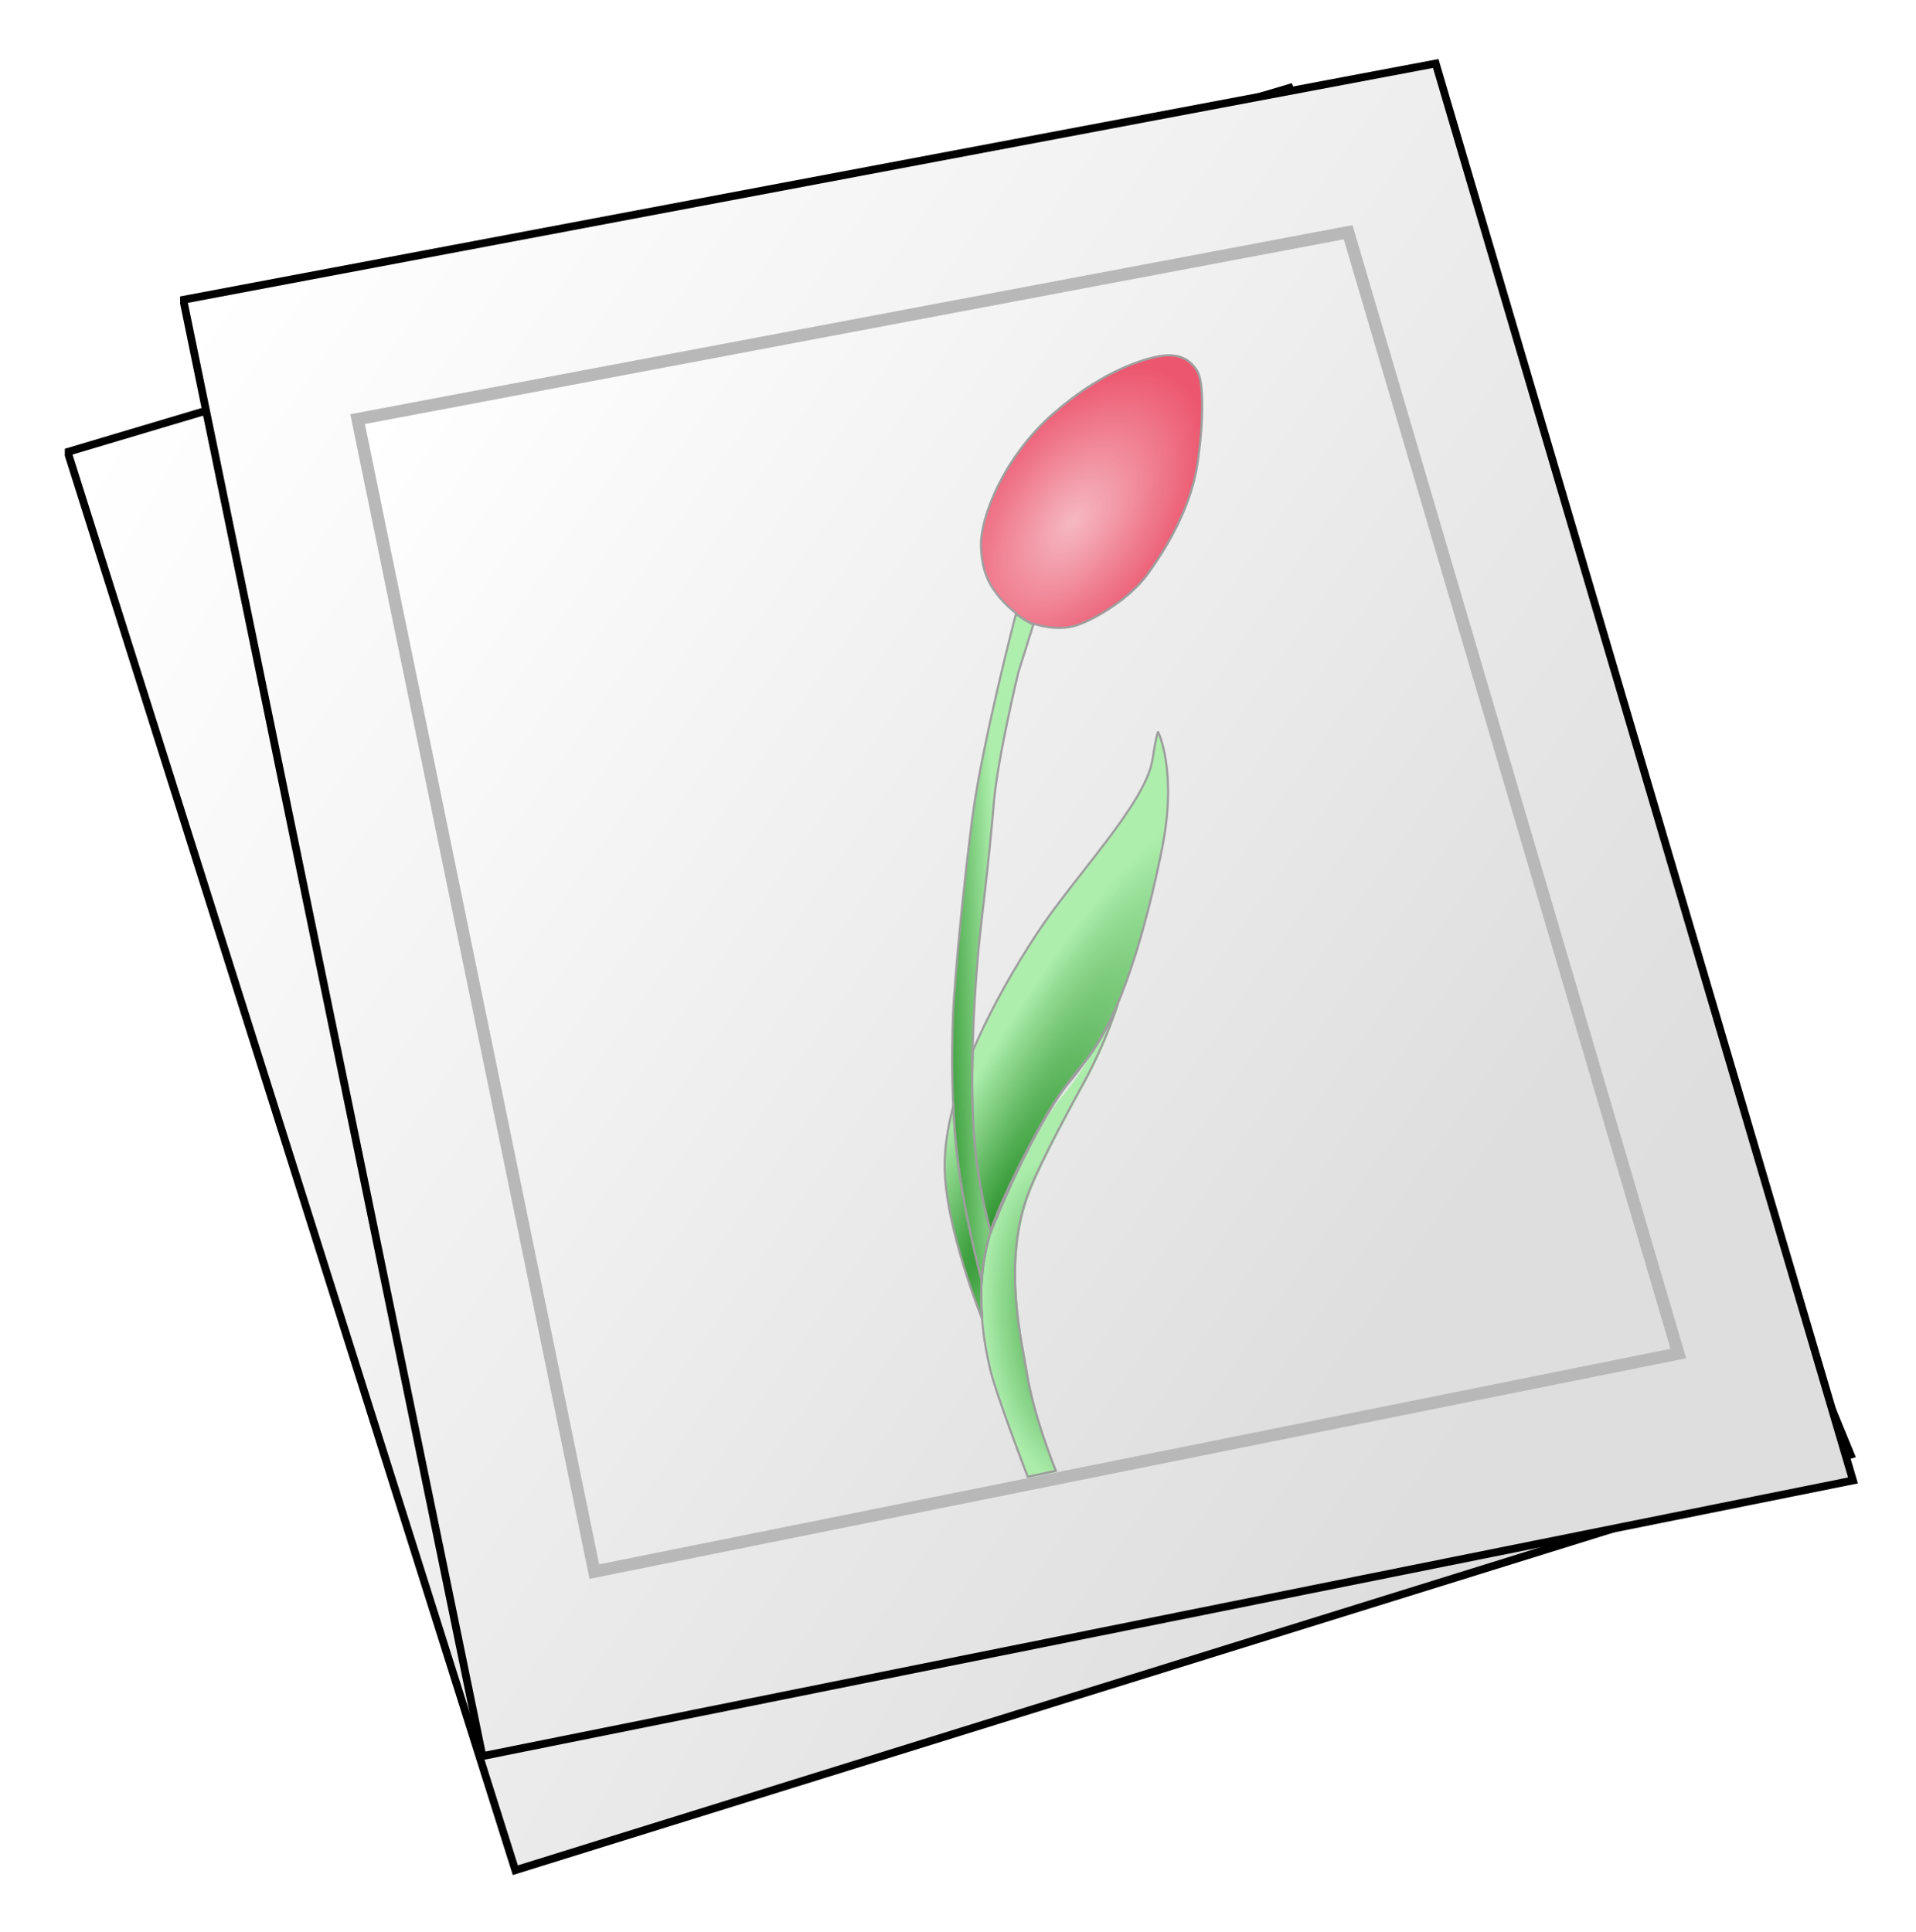
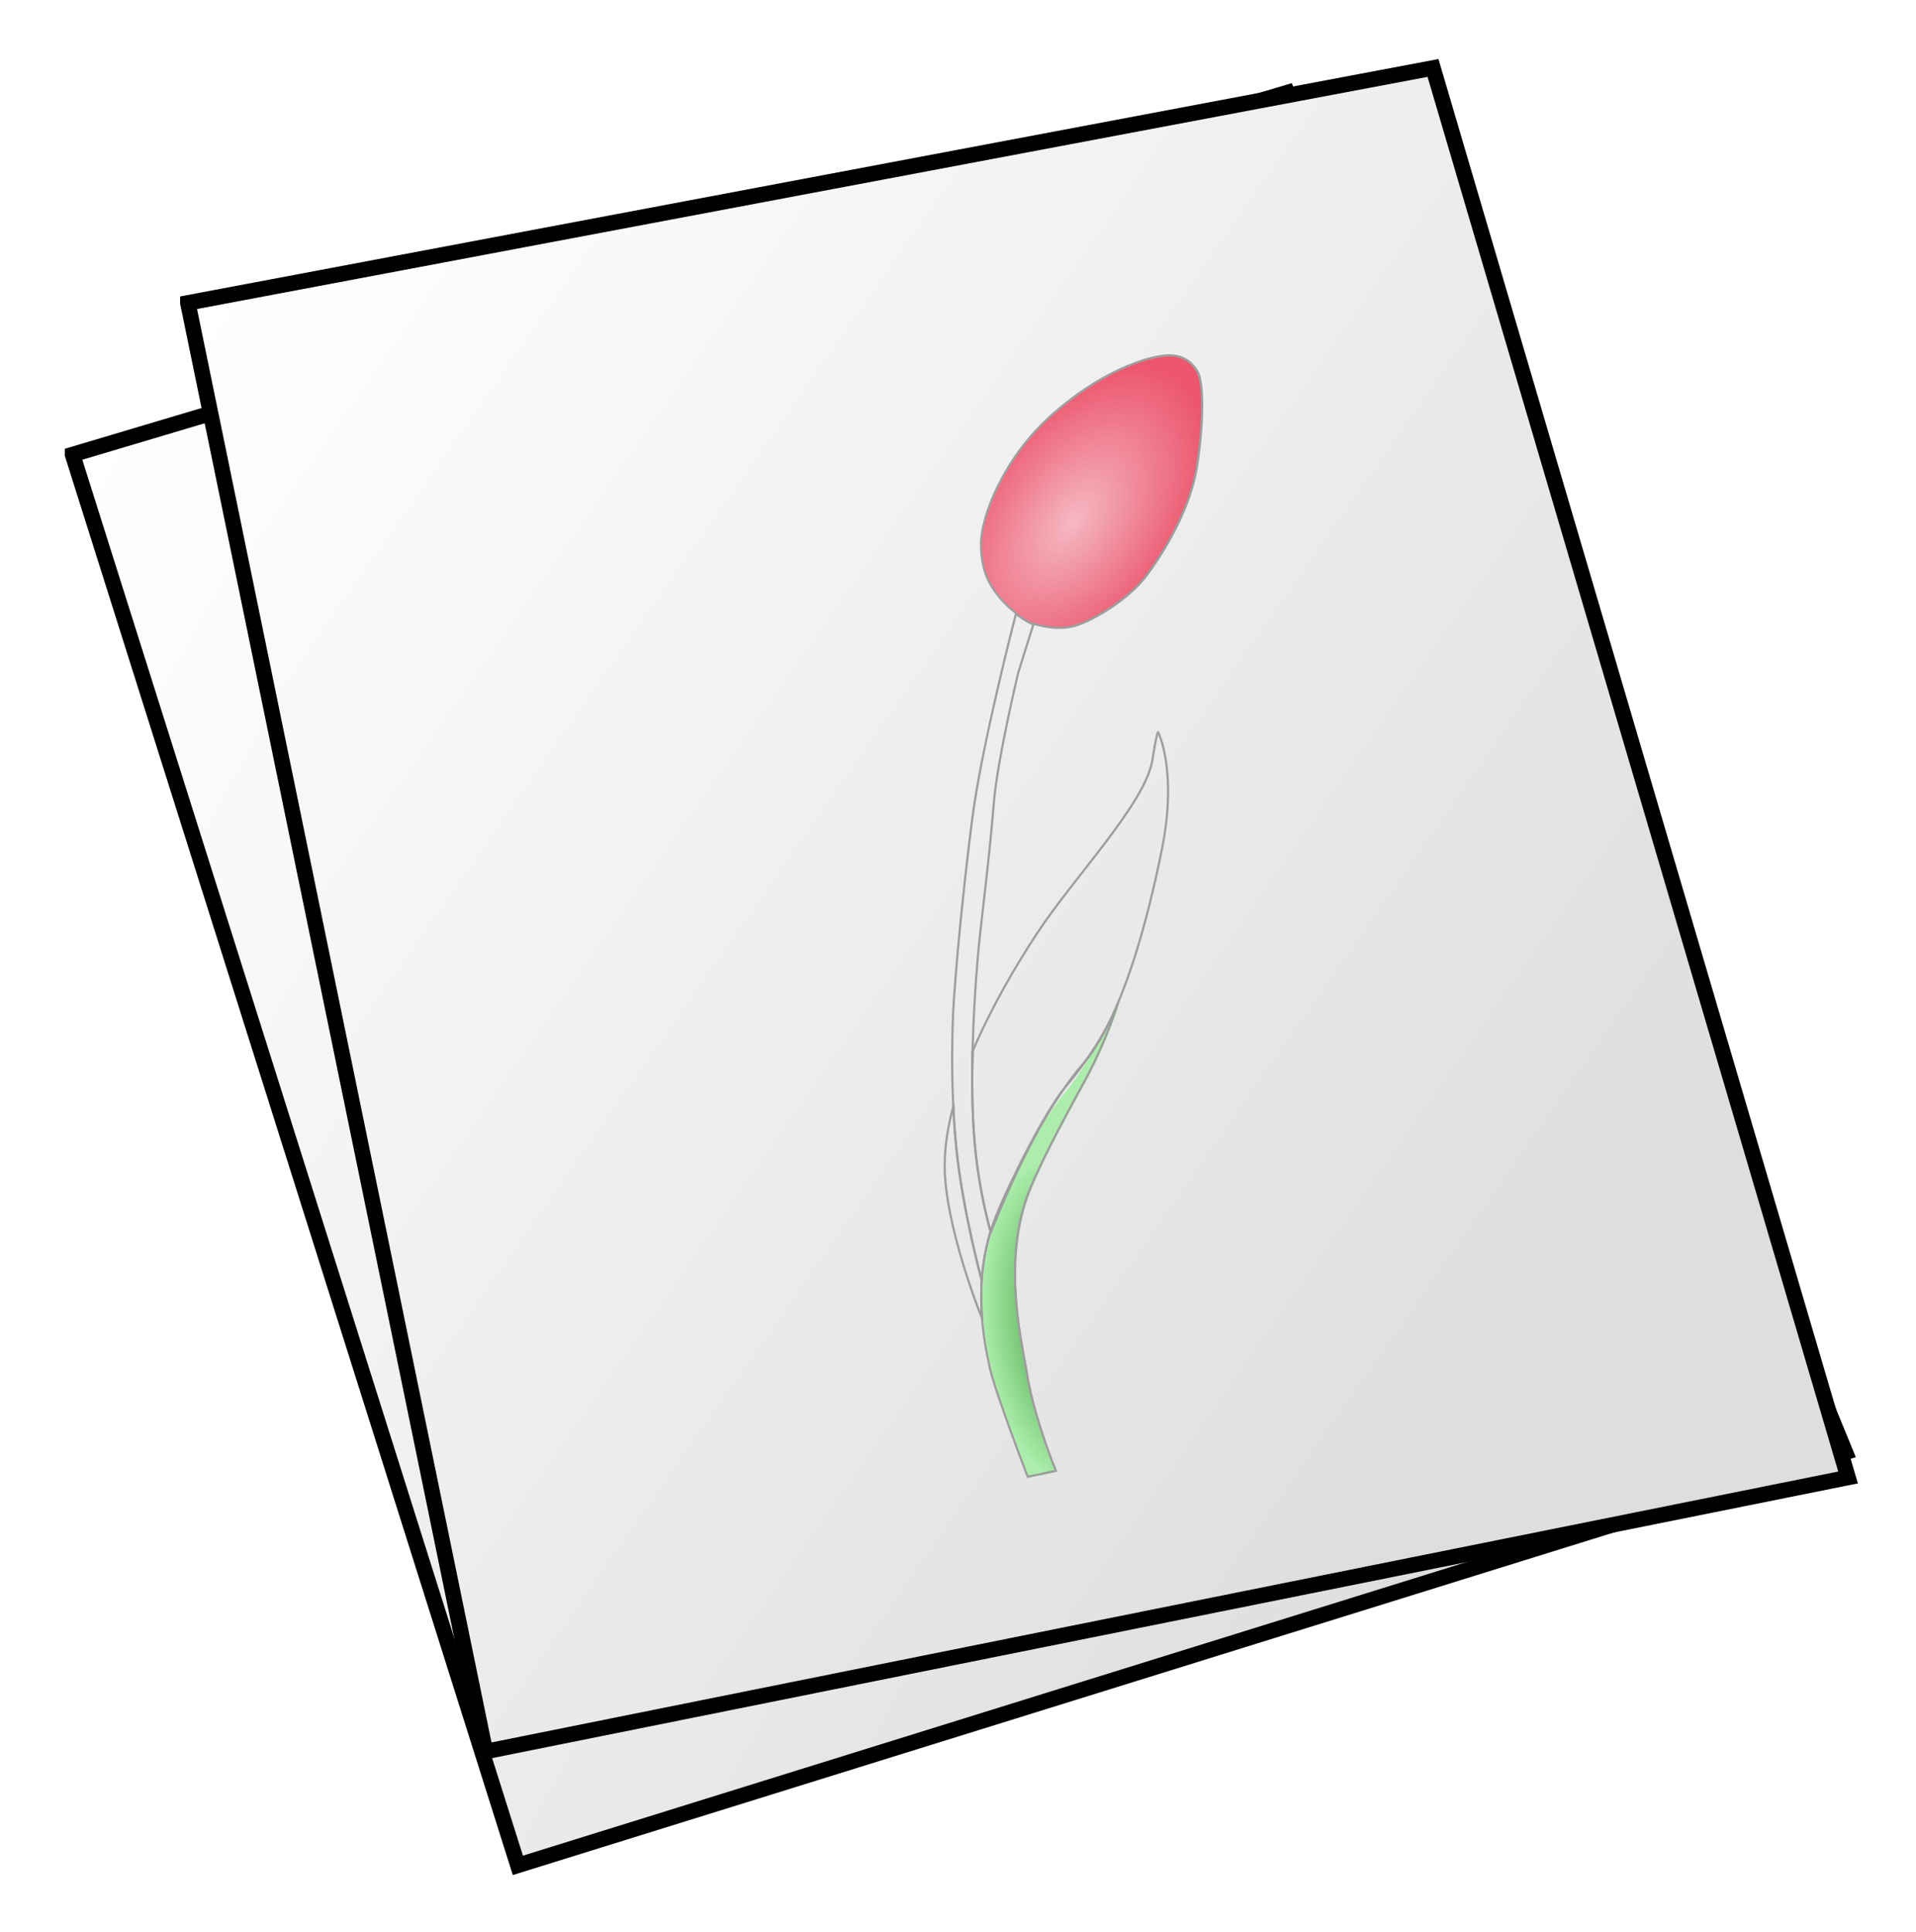
<svg xmlns="http://www.w3.org/2000/svg" xmlns:ns1="http://www.inkscape.org/namespaces/inkscape" xmlns:ns2="http://sodipodi.sourceforge.net/DTD/sodipodi-0.dtd" xmlns:xlink="http://www.w3.org/1999/xlink" width="123.575" height="124.594" id="svg2" version="1.1" ns1:version="0.48.2 r9819" ns2:docname="drawing_icon.svg">
  <title id="title3056">Drawings Icon</title>
  <defs id="defs4">
    <linearGradient id="linearGradient3884">
      <stop style="stop-color:#f7aab6;stop-opacity:1;" offset="0" id="stop3886" />
      <stop style="stop-color:#eb2f4d;stop-opacity:1;" offset="1" id="stop3888" />
    </linearGradient>
    <linearGradient id="linearGradient3840">
      <stop style="stop-color:#008000;stop-opacity:1;" offset="0" id="stop3842" />
      <stop style="stop-color:#9def9d;stop-opacity:1;" offset="1" id="stop3844" />
    </linearGradient>
    <linearGradient id="linearGradient3832">
      <stop style="stop-color:#000000;stop-opacity:1;" offset="0" id="stop3834" />
      <stop style="stop-color:#000000;stop-opacity:0;" offset="1" id="stop3836" />
    </linearGradient>
    <linearGradient id="linearGradient3784">
      <stop style="stop-color:#008000;stop-opacity:1;" offset="0" id="stop3786" />
      <stop style="stop-color:#c6ffc6;stop-opacity:1;" offset="1" id="stop3788" />
    </linearGradient>
    <linearGradient id="linearGradient3629">
      <stop style="stop-color:#ffffff;stop-opacity:1;" offset="0" id="stop3631" />
      <stop style="stop-color:#dedede;stop-opacity:1;" offset="1" id="stop3633" />
    </linearGradient>
    <ns1:perspective ns2:type="inkscape:persp3d" ns1:vp_x="0 : 526.18109 : 1" ns1:vp_y="0 : 1000 : 0" ns1:vp_z="744.09448 : 526.18109 : 1" ns1:persp3d-origin="372.04724 : 350.78739 : 1" id="perspective10" />
    <ns1:perspective id="perspective2845" ns1:persp3d-origin="0.5 : 0.33333333 : 1" ns1:vp_z="1 : 0.5 : 1" ns1:vp_y="0 : 1000 : 0" ns1:vp_x="0 : 0.5 : 1" ns2:type="inkscape:persp3d" />
    <linearGradient ns1:collect="always" xlink:href="#linearGradient3629" id="linearGradient3635" x1="260.945" y1="665.497" x2="374.257" y2="665.497" gradientUnits="userSpaceOnUse" />
    <linearGradient ns1:collect="always" xlink:href="#linearGradient3629" id="linearGradient3637" x1="265.675" y1="627.341" x2="355.064" y2="689.97" gradientUnits="userSpaceOnUse" />
    <filter ns1:collect="always" id="filter3711" color-interpolation-filters="sRGB">
      <feGaussianBlur ns1:collect="always" stdDeviation="1.618" id="feGaussianBlur3713" />
    </filter>
    <linearGradient ns1:collect="always" xlink:href="#linearGradient3629" id="linearGradient3729" gradientUnits="userSpaceOnUse" x1="265.675" y1="627.341" x2="355.064" y2="689.97" />
    <linearGradient ns1:collect="always" xlink:href="#linearGradient3629" id="linearGradient3731" gradientUnits="userSpaceOnUse" x1="265.675" y1="627.341" x2="355.064" y2="689.97" />
    <linearGradient ns1:collect="always" xlink:href="#linearGradient3629" id="linearGradient3744" gradientUnits="userSpaceOnUse" gradientTransform="matrix(0.796,0,0,0.796,65.37,135.302)" x1="265.675" y1="627.341" x2="355.064" y2="689.97" />
    <ns1:perspective id="perspective3754" ns1:persp3d-origin="0.5 : 0.33333333 : 1" ns1:vp_z="1 : 0.5 : 1" ns1:vp_y="0 : 1000 : 0" ns1:vp_x="0 : 0.5 : 1" ns2:type="inkscape:persp3d" />
    <radialGradient ns1:collect="always" xlink:href="#linearGradient3840" id="radialGradient3850" gradientUnits="userSpaceOnUse" gradientTransform="matrix(1.002,-6.5851663e-7,1.3264531e-6,2.005,-0.181,-1566.632)" cx="436.754" cy="1583.118" fx="436.754" fy="1583.118" r="38.265" />
    <radialGradient ns1:collect="always" xlink:href="#linearGradient3840" id="radialGradient3866" cx="436.235" cy="1532.871" fx="436.235" fy="1532.871" r="59.336" gradientTransform="matrix(0.564,0.359,-1.834,2.879,2974.274,-3012.127)" gradientUnits="userSpaceOnUse" />
    <linearGradient ns1:collect="always" xlink:href="#linearGradient3840" id="linearGradient3882" x1="394.476" y1="1421.791" x2="423.175" y2="1423.22" gradientUnits="userSpaceOnUse" />
    <radialGradient ns1:collect="always" xlink:href="#linearGradient3884" id="radialGradient3890" cx="474.47" cy="1229.419" fx="474.47" fy="1229.419" r="53.763" gradientTransform="matrix(1,-1.116,0.662,0.593,-813.826,1042.314)" gradientUnits="userSpaceOnUse" />
    <radialGradient ns1:collect="always" xlink:href="#linearGradient3840" id="radialGradient3930" gradientUnits="userSpaceOnUse" gradientTransform="matrix(0.564,0.359,-1.834,2.879,2974.274,-3012.127)" cx="436.235" cy="1532.871" fx="436.235" fy="1532.871" r="59.336" />
    <linearGradient ns1:collect="always" xlink:href="#linearGradient3840" id="linearGradient3932" gradientUnits="userSpaceOnUse" x1="394.476" y1="1421.791" x2="423.175" y2="1423.22" />
    <radialGradient ns1:collect="always" xlink:href="#linearGradient3884" id="radialGradient3934" gradientUnits="userSpaceOnUse" gradientTransform="matrix(1,-1.116,0.662,0.593,-813.826,1042.314)" cx="474.47" cy="1229.419" fx="474.47" fy="1229.419" r="53.763" />
    <radialGradient ns1:collect="always" xlink:href="#linearGradient3840" id="radialGradient3936" gradientUnits="userSpaceOnUse" gradientTransform="matrix(1.002,-6.5851663e-7,1.3264531e-6,2.005,-0.181,-1566.632)" cx="436.754" cy="1583.118" fx="436.754" fy="1583.118" r="38.265" />
    <radialGradient ns1:collect="always" xlink:href="#linearGradient3840" id="radialGradient3975" gradientUnits="userSpaceOnUse" gradientTransform="matrix(0.564,0.359,-1.834,2.879,2974.274,-3012.127)" cx="436.235" cy="1532.871" fx="436.235" fy="1532.871" r="59.336" />
    <linearGradient ns1:collect="always" xlink:href="#linearGradient3840" id="linearGradient3977" gradientUnits="userSpaceOnUse" x1="394.476" y1="1421.791" x2="423.175" y2="1423.22" />
    <radialGradient ns1:collect="always" xlink:href="#linearGradient3884" id="radialGradient3979" gradientUnits="userSpaceOnUse" gradientTransform="matrix(1,-1.116,0.662,0.593,-813.826,1042.314)" cx="474.47" cy="1229.419" fx="474.47" fy="1229.419" r="53.763" />
    <radialGradient ns1:collect="always" xlink:href="#linearGradient3840" id="radialGradient3981" gradientUnits="userSpaceOnUse" gradientTransform="matrix(1.002,-6.5851663e-7,1.3264531e-6,2.005,-0.181,-1566.632)" cx="436.754" cy="1583.118" fx="436.754" fy="1583.118" r="38.265" />
    <linearGradient ns1:collect="always" xlink:href="#linearGradient3629" id="linearGradient3054" gradientUnits="userSpaceOnUse" x1="265.675" y1="627.341" x2="355.064" y2="689.97" />
  </defs>
  <ns2:namedview id="base" pagecolor="#ffffff" bordercolor="#666666" borderopacity="1.0" ns1:pageopacity="0.0" ns1:pageshadow="2" ns1:zoom="1.979899" ns1:cx="31.458499" ns1:cy="40.837247" ns1:document-units="px" ns1:current-layer="layer1" showgrid="false" ns1:window-width="1680" ns1:window-height="1026" ns1:window-x="0" ns1:window-y="24" ns1:window-maximized="1" ns1:snap-nodes="false" fit-margin-top="0" fit-margin-left="0" fit-margin-right="0" fit-margin-bottom="0" />
  <g ns1:label="Papers" ns1:groupmode="layer" id="layer1" style="display:inline" transform="translate(-254.058,-605.533)">
    <g id="g3723" transform="matrix(0.995,-0.103,0.103,0.995,-70.489,40.325)">
      <path id="path3725" d="m 266.175,625.068 80.307,-15.152 26.769,90.914 -87.883,17.678 -19.193,-93.439 z" style="fill:url(#linearGradient3729);fill-opacity:1;stroke:#000000;stroke-width:1px;stroke-linecap:butt;stroke-linejoin:miter;stroke-opacity:1;filter:url(#filter3711)" ns1:connector-curvature="0" />
-       <path style="fill:url(#linearGradient3731);fill-opacity:1;stroke:none" d="m 266.175,625.068 80.307,-15.152 26.769,90.914 -87.883,17.678 -19.193,-93.439 z" id="path3727" ns1:connector-curvature="0" />
    </g>
    <g id="g3719">
      <path style="fill:url(#linearGradient3054);fill-opacity:1;stroke:#000000;stroke-width:1px;stroke-linecap:butt;stroke-linejoin:miter;stroke-opacity:1;filter:url(#filter3711)" d="m 266.175,625.068 80.307,-15.152 26.769,90.914 -87.883,17.678 -19.193,-93.439 z" id="path3689" ns1:connector-curvature="0" />
-       <path id="path2851" d="m 266.175,625.068 80.307,-15.152 26.769,90.914 -87.883,17.678 -19.193,-93.439 z" style="fill:url(#linearGradient3637);fill-opacity:1;stroke:none" ns1:connector-curvature="0" />
    </g>
-     <path id="path3737" d="m 277.122,632.566 63.887,-12.054 21.296,72.325 -69.914,14.063 -15.269,-74.334 z" style="fill:url(#linearGradient3744);fill-opacity:1;stroke:#b8b8b8;stroke-width:0.796;stroke-opacity:1" ns1:connector-curvature="0" />
  </g>
  <g ns1:groupmode="layer" id="layer4" ns1:label="Flower" style="display:inline" transform="translate(-254.058,-605.533)">
    <g style="opacity:0.791;display:inline" id="g3908" transform="matrix(0.14,-0.013,0.013,0.14,240.711,471.496)">
-       <path style="fill:url(#radialGradient3930);fill-opacity:1;stroke:none;display:inline" d="m 400.273,1605.421 c 0,0 -14.397,-47.016 -11.869,-74.751 3.294,-36.136 32.389,-77.737 51.77,-102.025 19.951,-25.001 55.306,-55.053 60.357,-74.751 3.47,-13.532 3.788,-12.374 3.788,-12.374 0,0 7.315,18.442 -3.283,53.791 -9.753,32.529 -25.759,76.182 -45.457,94.954 -19.909,18.974 -38.891,53.033 -48.992,72.731 -10.102,19.698 -5.808,43.437 -6.313,42.426 z" id="path3910" ns2:nodetypes="cssscsssc" ns1:connector-curvature="0" />
-       <path style="fill:url(#linearGradient3932);fill-opacity:1;stroke:none;display:inline" d="m 444.374,1281.474 c -0.194,0.536 -21.04,58.123 -28.438,90.844 -4.942,21.86 -11.709,54.883 -16.219,82.438 -2.255,13.777 -6.396,48.602 -4.938,78.719 1.459,30.117 7.25,60.062 7.25,60.062 l 7.344,-18.406 c 0,0 -6.594,-22.727 -6.281,-54.969 0.248,-25.52 4.909,-59.556 9.562,-84.938 2.778,-15.152 8.284,-38.297 13.625,-68.438 3.536,-19.951 16.656,-58.344 16.656,-58.344 l 8.938,-21.344 c -1.279,-0.866 -2.615,-1.672 -3.844,-2.594 -1.272,-0.955 -2.44,-2.019 -3.656,-3.031 z" id="path3912" ns1:connector-curvature="0" />
      <path style="fill:url(#radialGradient3934);fill-opacity:1;stroke:none;display:inline" d="m 444.374,1281.474 c 1.216,1.012 2.384,2.077 3.656,3.031 1.229,0.922 2.565,1.728 3.844,2.594 l 0.156,-0.375 c 0,0 10.032,4.75 19.719,2.531 8.355,-1.913 25.134,-9.763 34.344,-20.219 14.788,-16.788 23.214,-32.842 26.75,-45.469 3.536,-12.627 8.098,-38.366 4.562,-45.437 -3.536,-7.071 -9.601,-9.104 -18.188,-8.094 -8.586,1.01 -27.18,5.478 -49.5,21.719 -24.766,18.021 -37.365,44.441 -38.375,56.562 -1.01,12.122 2.251,18.702 5.281,23.5 3.517,5.568 7.844,9.344 7.844,9.344 0,0 -0.093,0.31 -0.094,0.312 z" id="path3914" ns1:connector-curvature="0" />
      <path ns2:nodetypes="cssscssscc" id="path3916" d="m 426.789,1675.121 c 0,0 -7.924,-25.528 -9.218,-46.783 -0.752,-12.357 -6.44,-48.929 7.45,-79.234 5.271,-11.499 18.529,-31.765 30.974,-50.167 12.064,-17.837 19.028,-34.938 19.028,-34.938 0,0 -15.799,25.925 -29.61,39.396 -10.435,10.178 -27.471,37.67 -35.292,53.033 -14.176,27.848 -10.607,57.579 -9.091,69.195 1.515,11.617 12.627,51.013 12.627,51.013 l 13.132,-1.515 z" style="fill:url(#radialGradient3936);fill-opacity:1;stroke:none;display:inline" ns1:connector-curvature="0" />
      <path style="fill:none;stroke:#8a8a8a;stroke-width:1px;stroke-linecap:butt;stroke-linejoin:miter;stroke-opacity:1" d="m 406.719,1562.781 c 10.126,-19.727 29.031,-53.619 48.875,-72.531 19.698,-18.773 35.685,-62.408 45.438,-94.938 10.598,-35.349 3.281,-53.781 3.281,-53.781 0,0 -0.311,-1.157 -3.781,12.375 -5.051,19.698 -40.393,49.749 -60.344,74.75 -10.443,13.087 -23.628,31.235 -34.156,50.813 -0.795,6.823 -1.5,13.633 -2,20.219 -0.545,7.176 -0.876,14.089 -0.938,20.469 -0.039,4.03 0.037,7.918 0.188,11.625 0.15,3.707 0.369,7.23 0.656,10.563 0.574,6.665 1.383,12.55 2.188,17.406 0.216,1.301 0.381,1.879 0.594,3.031 z" id="path3918" ns1:connector-curvature="0" />
      <path style="fill:none;stroke:#8a8a8a;stroke-width:1px;stroke-linecap:butt;stroke-linejoin:miter;stroke-opacity:1" d="m 395,1503.375 c -3.4,9.204 -5.784,18.399 -6.594,27.281 -2.528,27.736 10.625,71.357 10.625,71.357 0.148,-0.597 -0.064,-5.665 1.438,-17.919 -0.564,-3.274 -0.723,-3.703 -1.531,-9.281 -0.815,-5.625 -1.658,-12.207 -2.406,-19.25 -0.748,-7.043 -1.385,-14.565 -1.75,-22.094 -0.365,-7.529 -0.375,-15.347 -0.156,-23.063 0.069,-2.421 0.264,-4.644 0.375,-7.031 z" id="path3920" ns2:nodetypes="csccssssc" ns1:connector-curvature="0" />
      <path style="fill:none;stroke:#8a8a8a;stroke-width:1px;stroke-linecap:butt;stroke-linejoin:miter;stroke-opacity:1" d="m 406.031,1479.469 c -10e-4,0.011 -0.03,0.02 -0.031,0.031 -0.361,3.101 -0.694,6.175 -1,9.25 0.314,-3.083 0.669,-6.173 1.031,-9.281 z m 0.094,80.281 c 0.183,1.103 0.35,2.128 0.531,3.125 0.02,-0.034 0.048,-0.065 0.062,-0.094 -0.213,-1.152 -0.378,-1.73 -0.594,-3.031 z" id="path3922" ns1:connector-curvature="0" />
      <path style="fill:none;stroke:#8a8a8a;stroke-width:1px;stroke-linecap:butt;stroke-linejoin:miter;stroke-opacity:1" d="m 444.375,1281.469 c -0.194,0.536 -21.04,58.123 -28.438,90.844 -4.942,21.86 -11.709,54.883 -16.219,82.438 -2.255,13.777 -6.396,48.602 -4.938,78.719 0.975,20.119 3.864,39.941 5.688,51.031 1.143,-7.093 3.079,-14.547 6.125,-21.969 -1.762,-9.778 -3.672,-24.625 -3.5,-42.375 0.248,-25.52 4.909,-59.556 9.562,-84.937 2.778,-15.152 8.284,-38.297 13.625,-68.438 3.536,-19.95 16.656,-58.344 16.656,-58.344 l 8.938,-21.344 c -1.279,-0.866 -2.615,-1.672 -3.844,-2.594 -1.272,-0.955 -2.44,-2.019 -3.656,-3.031 z" id="path3924" ns1:connector-curvature="0" />
      <path id="path3926" d="m 444.374,1281.474 c 1.216,1.012 2.384,2.077 3.656,3.031 1.229,0.922 2.565,1.728 3.844,2.594 l 0.156,-0.375 c 0,0 10.032,4.75 19.719,2.531 8.355,-1.913 25.134,-9.763 34.344,-20.219 14.788,-16.788 23.214,-32.842 26.75,-45.469 3.536,-12.627 8.098,-38.366 4.562,-45.437 -3.536,-7.071 -9.601,-9.104 -18.188,-8.094 -8.586,1.01 -27.18,5.478 -49.5,21.719 -24.766,18.021 -37.365,44.441 -38.375,56.562 -1.01,12.122 2.251,18.702 5.281,23.5 3.517,5.568 7.844,9.344 7.844,9.344 0,0 -0.093,0.31 -0.094,0.312 z" style="fill:none;stroke:#8a8a8a;stroke-width:1px;stroke-linecap:butt;stroke-linejoin:miter;stroke-opacity:1" ns1:connector-curvature="0" />
      <path ns2:nodetypes="cssscssscc" id="path3928" d="m 426.284,1674.616 c 0,0 -7.924,-25.528 -9.218,-46.783 -0.752,-12.357 -6.44,-48.929 7.45,-79.234 5.271,-11.499 18.529,-31.765 30.974,-50.167 12.064,-17.837 19.028,-34.938 19.028,-34.938 0,0 -7.893,16.863 -27.289,35.825 -10.242,10.013 -29.793,41.241 -37.614,56.604 -14.176,27.848 -10.607,57.579 -9.091,69.195 1.515,11.617 12.627,51.013 12.627,51.013 l 13.132,-1.515 z" style="fill:none;stroke:#8a8a8a;stroke-width:1px;stroke-linecap:butt;stroke-linejoin:miter;stroke-opacity:1" ns1:connector-curvature="0" />
    </g>
  </g>
</svg>